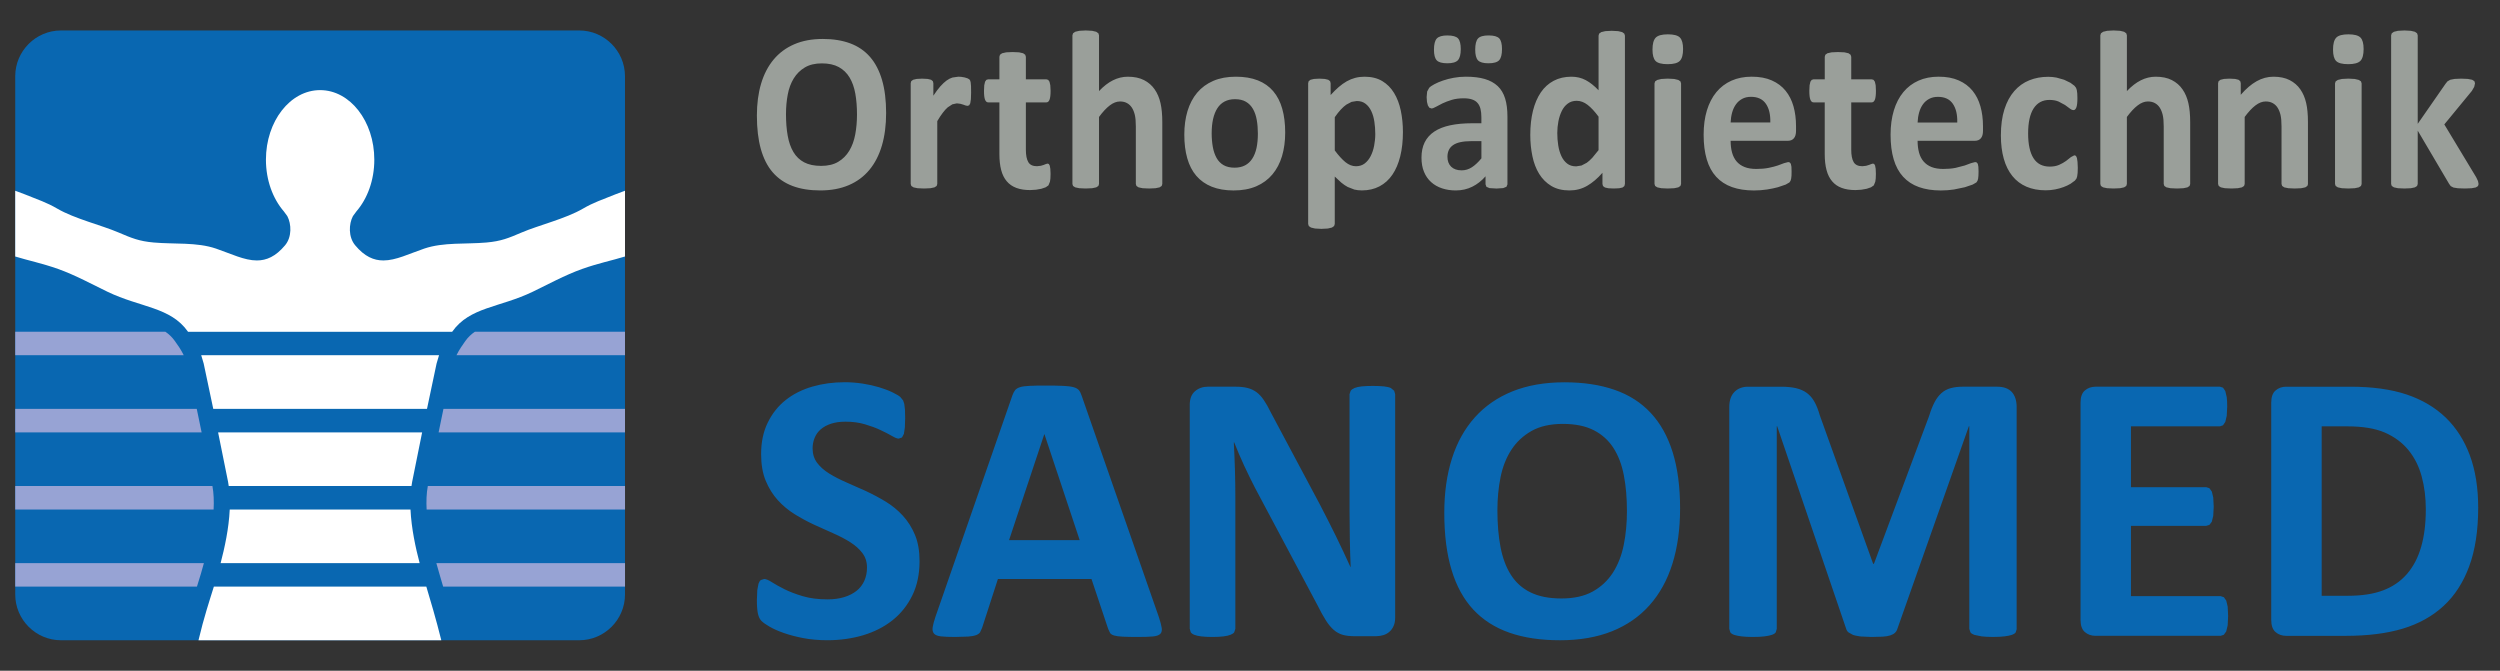
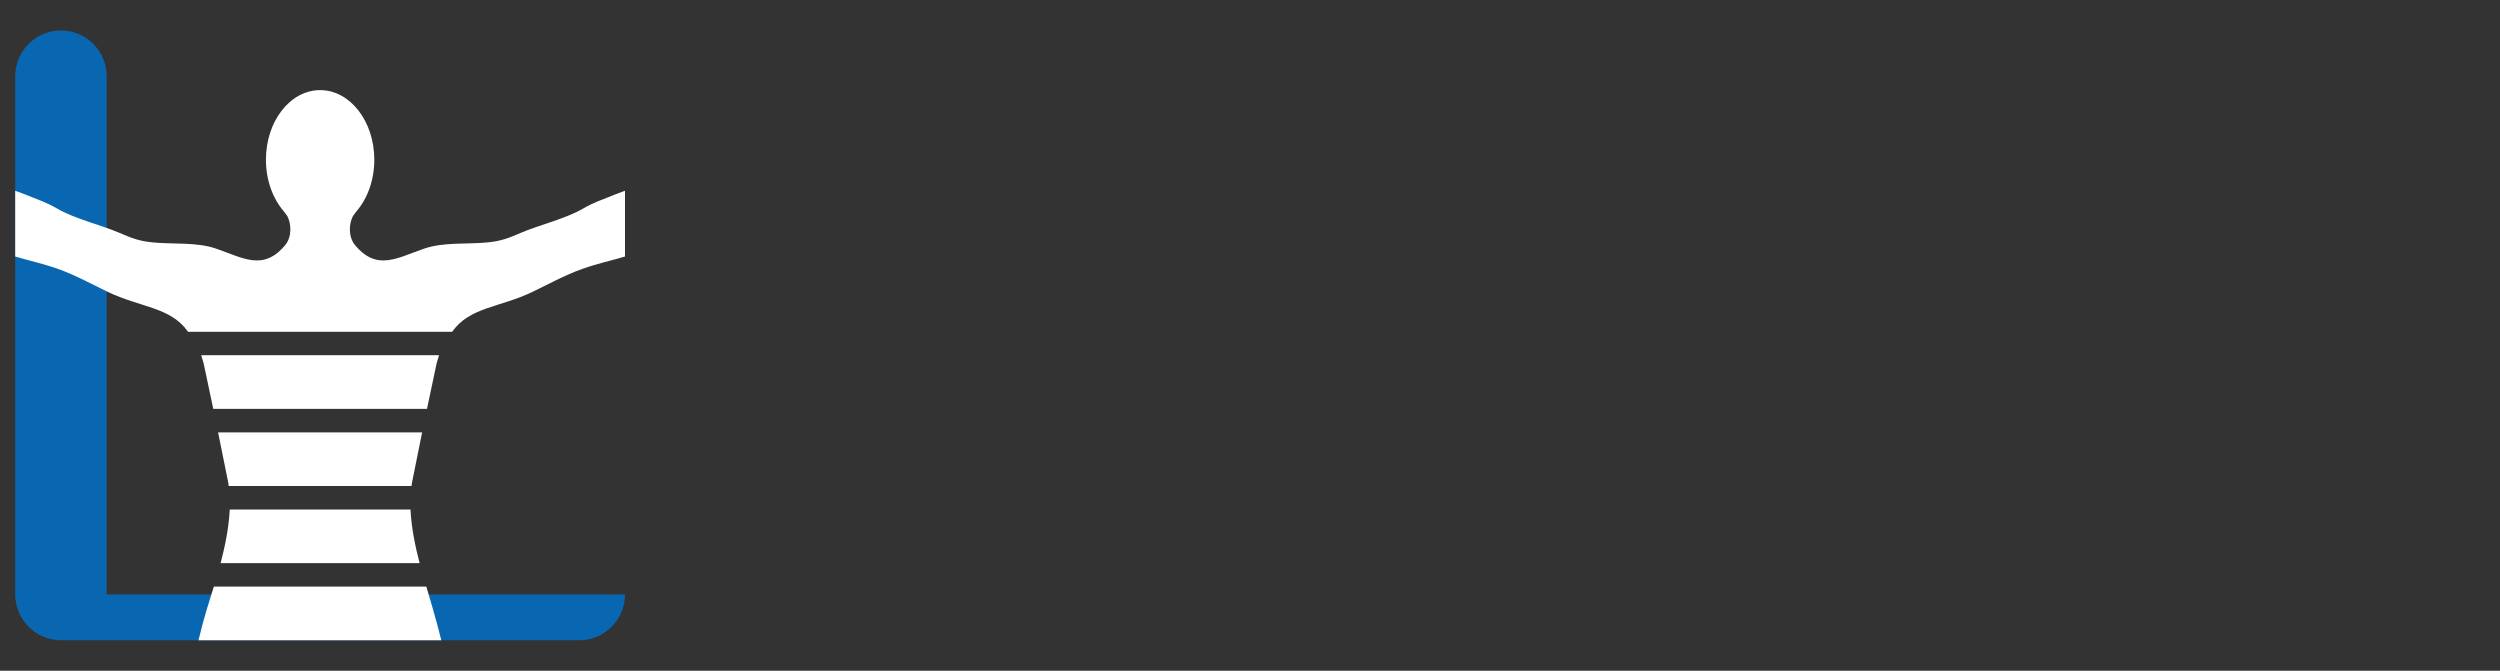
<svg xmlns="http://www.w3.org/2000/svg" viewBox="0 0 116.22 31.18" enable-background="new 0 0 116.22 31.18">
  <rect x="0" y="0" width="116.22" height="31.18" fill="#333333" stroke="none" />
-   <path fill="#0967B1" d="M29.055 27.637c0 1.17-.957 2.127-2.126 2.127h-24.095c-1.169 0-2.126-.957-2.126-2.127v-24.095c0-1.169.957-2.126 2.126-2.126h24.094c1.169 0 2.126.957 2.126 2.126v24.095z" />
+   <path fill="#0967B1" d="M29.055 27.637c0 1.17-.957 2.127-2.126 2.127h-24.095c-1.169 0-2.126-.957-2.126-2.127v-24.095c0-1.169.957-2.126 2.126-2.126c1.169 0 2.126.957 2.126 2.126v24.095z" />
  <g fill="#97A3D4">
-     <path d="M20.571 27.168l.03.102h8.455v-1.092h-8.771l.142.498.144.492zM9.479 26.178h-8.771v1.092h8.448l.182-.593.141-.499zM8.125 15.848c-.123-.174-.268-.31-.437-.426h-6.98v1.092h7.833c-.13-.268-.283-.48-.375-.607l-.041-.059zM21.638 15.847l-.043.061c-.091.128-.244.341-.374.606h7.834v-1.092h-6.98c-.169.117-.314.251-.437.425zM9.875 22.592h-9.167v1.094h9.222c.02-.381.007-.754-.055-1.094zM19.833 23.686h9.223v-1.094h-9.167c-.063.34-.076.713-.056 1.094zM29.055 20.1v-1.092h-8.44l-.225 1.092h8.665zM.708 19.008v1.092h8.665l-.226-1.092h-8.439z" />
-   </g>
+     </g>
  <g fill="#fff">
    <path d="M19.508 26.178c-.185-.7-.383-1.606-.425-2.492h-8.403c-.041.886-.24 1.792-.424 2.492h9.252zM9.354 16.514l.115.387c.115.525.276 1.292.445 2.107h9.936c.168-.814.33-1.582.445-2.107l.115-.387h-11.056zM10.139 20.1c.186.906.359 1.764.465 2.306l.029.187h8.496l.03-.187c.106-.542.279-1.399.465-2.306h-9.485zM28.61 9.034c-.642.262-1.004.371-1.511.666-.798.466-2.059.771-2.843 1.106-.614.262-.956.407-1.643.468-.95.085-1.996-.022-2.892.283-.7.238-1.313.551-1.899.551-.445 0-.874-.18-1.312-.707-.322-.386-.295-.991-.103-1.354l.16-.218c.513-.592.834-1.45.834-2.405 0-1.787-1.127-3.235-2.519-3.235-1.392 0-2.519 1.448-2.519 3.235 0 .955.322 1.813.834 2.405l.16.218c.192.363.219.969-.103 1.354-.439.527-.868.707-1.312.707-.586 0-1.2-.312-1.9-.551-.896-.306-1.942-.198-2.892-.283-.687-.061-1.029-.206-1.643-.468-.783-.336-2.045-.64-2.842-1.106-.508-.295-.87-.405-1.512-.666l-.445-.167v3.057c.603.188 1.232.309 2.002.583.773.274 1.636.742 2.285 1.055 1.538.741 2.93.704 3.741 1.854l.005.008h12.279l.006-.008c.812-1.149 2.204-1.112 3.742-1.854.648-.313 1.512-.78 2.285-1.055.77-.274 1.399-.396 2.002-.583v-3.057l-.445.167zM9.942 27.27c-.205.662-.461 1.424-.715 2.494h11.288c-.248-.999-.504-1.85-.696-2.494h-9.877z" />
  </g>
  <g fill="#9A9F9A">
-     <path d="M41.194 5.252c0 .564-.065 1.069-.196 1.514-.131.445-.325.822-.583 1.133-.258.31-.578.547-.959.709-.381.163-.821.245-1.322.245-.494 0-.924-.069-1.292-.208-.368-.139-.674-.35-.92-.633-.245-.284-.429-.645-.552-1.083-.122-.438-.184-.956-.184-1.556 0-.55.065-1.045.196-1.484s.325-.813.583-1.122.578-.545.959-.709c.381-.165.823-.247 1.327-.247.48 0 .905.068 1.273.205.368.137.675.347.922.63.247.284.433.643.559 1.075s.189.944.189 1.531zm-1.354.075c0-.357-.026-.683-.078-.975-.053-.293-.142-.543-.268-.752-.126-.208-.293-.369-.502-.483-.209-.113-.471-.171-.785-.171-.317 0-.582.064-.795.192-.212.128-.384.298-.515.512-.131.214-.224.464-.277.749-.054.286-.081.588-.081.906 0 .372.026.705.079 1.001.052.297.141.55.265.76.124.21.291.37.5.48.209.11.473.166.79.166.317 0 .582-.063.794-.189.213-.126.384-.298.515-.515.131-.218.223-.471.277-.76.054-.289.081-.596.081-.921zM45.145 4.301l-.01.311-.029.189-.051.095-.081.025-.088-.018-.11-.04-.135-.039-.162-.019-.206.045-.214.139c-.073.063-.15.147-.23.253-.08.104-.166.234-.257.389v2.922l-.029.092-.101.065-.189.04-.299.013-.299-.013-.188-.04-.101-.065-.029-.092v-4.687l.024-.092.088-.066.164-.039.252-.013.26.013.16.039.081.066.024.092v.583c.115-.175.223-.319.324-.434.102-.113.198-.204.29-.271s.183-.113.275-.14l.274-.039.137.008.152.026.137.042.086.05.039.058.022.087.015.166.004.299zM48.838 8.09c0 .154-.009.272-.027.355l-.071.173-.13.09-.201.068-.25.044-.272.016c-.245 0-.458-.033-.638-.1s-.329-.169-.446-.308c-.118-.138-.205-.312-.26-.522-.055-.21-.083-.459-.083-.746v-2.401h-.525c-.062 0-.11-.042-.142-.124-.033-.082-.049-.22-.049-.412l.012-.258.037-.165.061-.087.086-.026h.52v-1.046l.027-.095.098-.07.191-.043.297-.013.301.013.189.043.098.07.029.095v1.046h.952l.086.026.061.087.037.165.013.258c0 .192-.017.33-.049.412s-.08.124-.142.124h-.958v2.201c0 .256.038.448.113.576s.209.191.402.191l.177-.019.14-.042.103-.042.076-.019.057.019.042.074.027.149.011.243zM54.033 8.553l-.029.092-.098.065-.189.04-.296.013-.302-.013-.189-.04-.098-.065-.029-.092v-2.675c0-.228-.016-.406-.047-.536s-.076-.241-.135-.334c-.059-.093-.135-.164-.228-.215s-.202-.076-.326-.076c-.157 0-.315.061-.476.184s-.327.301-.5.536v3.116l-.029.092-.101.065-.189.04-.299.013-.299-.013-.189-.04-.101-.065-.029-.092v-6.91l.029-.095.101-.071.189-.045.299-.016.299.016.189.045.101.071.029.095v2.591c.213-.225.429-.392.65-.502s.451-.166.689-.166c.298 0 .549.053.753.158.204.104.37.248.495.431.127.182.217.395.272.639.056.243.083.538.083.885v2.874zM59.746 6.162c0 .399-.049.765-.147 1.094s-.247.613-.446.851-.449.423-.75.553c-.301.129-.652.194-1.055.194-.39 0-.729-.059-1.016-.174s-.526-.284-.717-.505c-.189-.221-.33-.492-.421-.814-.092-.322-.138-.689-.138-1.104 0-.399.05-.765.149-1.096.101-.331.249-.614.449-.852.199-.236.448-.419.748-.549s.649-.194 1.052-.194c.393 0 .732.057 1.021.171s.525.281.714.502c.188.221.328.492.419.814.092.322.138.693.138 1.109zm-1.27.052c0-.231-.017-.444-.052-.639-.034-.194-.092-.363-.174-.507s-.19-.256-.326-.336c-.136-.081-.307-.121-.513-.121-.183 0-.343.036-.48.107-.138.072-.251.177-.339.315s-.154.305-.198.499-.066.416-.066.665c0 .231.019.444.054.639.036.194.094.363.174.507s.189.255.326.334c.138.079.309.118.511.118.187 0 .349-.036.485-.107.138-.072.25-.177.338-.313.089-.136.154-.302.197-.496.041-.194.063-.416.063-.665zM65.219 6.141c0 .417-.042.793-.125 1.127-.084.335-.205.619-.365.854-.16.234-.36.415-.599.541-.239.126-.512.189-.819.189-.127 0-.244-.014-.351-.04l-.31-.121c-.1-.054-.198-.121-.296-.202l-.304-.283v2.207l-.03.095-.101.07-.188.045-.3.016-.299-.016-.188-.045-.101-.07-.029-.095v-6.547l.024-.092.085-.066.162-.039.253-.013.248.013.161.039.086.066.025.092v.552c.127-.141.252-.264.375-.371.123-.106.248-.195.375-.268.127-.071.26-.125.395-.16.136-.035.281-.053.434-.053.321 0 .594.067.82.202.225.135.409.32.551.555.143.234.246.508.312.819.066.313.099.646.099.999zm-1.285.095c0-.2-.014-.392-.042-.575-.027-.185-.075-.349-.142-.492-.067-.144-.156-.258-.266-.344s-.246-.129-.409-.129l-.243.039-.244.129c-.084.059-.17.136-.258.231s-.182.212-.279.353v1.545c.173.234.338.416.494.544.158.128.321.191.491.191.16 0 .297-.044.409-.131.113-.088.205-.203.277-.345s.125-.302.159-.48.053-.357.053-.536zM70.08 8.569l-.049.115-.154.061-.312.019-.321-.019-.143-.061-.041-.115v-.373c-.18.207-.385.368-.615.483-.231.115-.487.174-.768.174-.232 0-.446-.033-.641-.098s-.363-.161-.505-.289c-.143-.128-.253-.286-.331-.476-.079-.189-.118-.41-.118-.662 0-.273.05-.511.149-.712s.249-.368.446-.499c.198-.132.444-.229.738-.292s.636-.095 1.025-.095h.427v-.282c0-.147-.014-.276-.042-.387-.027-.11-.073-.202-.138-.275-.063-.074-.148-.128-.254-.163-.105-.036-.236-.053-.393-.053-.206 0-.39.024-.552.073-.162.05-.305.104-.43.163l-.311.163c-.084.049-.151.073-.204.073l-.096-.036-.068-.105-.042-.168-.015-.221.024-.258.094-.171c.045-.051.125-.106.24-.168.114-.062.248-.118.402-.171.153-.053.321-.096.502-.129.182-.033.369-.05.562-.05.343 0 .637.036.88.107.243.072.444.183.601.331.157.149.271.341.344.576.072.234.107.513.107.835v3.155zm-2.172-6.285c0 .245-.044.416-.131.513-.086.096-.251.145-.492.145-.246 0-.411-.047-.496-.14s-.127-.257-.127-.491c0-.252.044-.426.132-.521.089-.095.252-.142.491-.142.248 0 .414.047.498.139.083.093.125.258.125.497zm.961 4.277h-.471c-.199 0-.37.017-.51.048-.142.031-.256.079-.344.142-.088.063-.153.14-.193.229-.041.09-.062.192-.062.308 0 .196.058.351.174.463.116.111.277.168.483.168.173 0 .332-.048.478-.143.146-.094.294-.232.444-.415v-.8zm.956-4.277c0 .245-.043.416-.13.513-.086.096-.252.145-.498.145-.242 0-.405-.047-.49-.14s-.127-.258-.127-.492c0-.252.043-.426.13-.521.086-.095.251-.142.493-.142.244 0 .41.047.495.139.085.094.127.259.127.498zM75.538 8.553l-.024.097-.083.066-.159.036-.248.011-.255-.011-.159-.036-.089-.066-.026-.097v-.52c-.227.26-.463.461-.709.604-.247.144-.521.216-.822.216-.333 0-.615-.069-.846-.208s-.418-.325-.564-.56c-.145-.234-.25-.509-.315-.822s-.099-.644-.099-.991c0-.416.042-.791.125-1.124.084-.333.205-.616.365-.852.16-.234.36-.415.599-.541.239-.126.514-.189.824-.189.245 0 .468.054.667.16.199.107.397.264.594.471v-2.538l.026-.095.099-.071.188-.045.3-.016.299.016.187.045.098.071.029.095v6.894zm-1.226-3.132c-.176-.238-.345-.421-.507-.546s-.331-.189-.508-.189c-.16 0-.299.043-.414.129-.116.086-.21.201-.279.345-.071.144-.123.304-.157.48s-.052.358-.052.544c0 .196.015.387.044.573.029.186.078.351.145.496.067.146.156.262.268.35s.252.131.422.131l.247-.039.246-.129c.083-.06.169-.137.258-.233l.289-.354v-1.558zM78.243 2.279c0 .266-.051.45-.152.552s-.289.152-.563.152c-.278 0-.466-.049-.562-.147-.096-.098-.145-.274-.145-.53 0-.267.05-.451.149-.555.101-.104.289-.155.567-.155.274 0 .461.05.559.149.097.1.147.278.147.534zm-.094 6.274l-.029.092-.1.065-.188.04-.3.013-.299-.013-.188-.04-.101-.065-.029-.092v-4.677l.029-.093.101-.067.188-.045.299-.016.3.016.188.045.101.067.029.093v4.677zM83.494 6.073c0 .161-.033.28-.101.357-.066.077-.159.115-.276.115h-2.664c0 .2.022.381.066.544.045.163.115.302.211.415.097.114.221.201.373.261.151.06.334.089.547.089.216 0 .405-.017.569-.05.163-.033.305-.07.424-.11l.297-.11.191-.05.073.019.049.065.027.134.007.219-.004.196-.016.14-.029.098-.051.076-.175.1-.362.123c-.147.04-.316.075-.506.105-.189.029-.393.045-.607.045-.39 0-.73-.053-1.023-.158-.292-.104-.537-.265-.733-.479-.195-.213-.342-.483-.438-.809-.097-.326-.145-.708-.145-1.146 0-.417.05-.793.151-1.128.102-.334.249-.618.441-.851.193-.233.428-.411.704-.534.276-.122.588-.184.935-.184.366 0 .679.058.939.174.26.115.474.275.64.48.167.205.289.447.368.728.078.28.117.586.117.915v.211zm-1.196-.379c.01-.371-.06-.662-.209-.874-.149-.213-.378-.319-.689-.319-.157 0-.294.031-.41.095-.115.062-.212.147-.289.255-.077.106-.136.232-.177.378s-.064.301-.071.465h1.845zM87.206 8.09c0 .154-.009.272-.027.355l-.07.173-.131.09-.201.068-.25.044-.271.016c-.246 0-.458-.033-.638-.1-.181-.066-.329-.169-.446-.308-.118-.138-.205-.312-.26-.522-.057-.21-.084-.459-.084-.746v-2.401h-.524c-.062 0-.11-.042-.143-.124s-.049-.22-.049-.412l.012-.258.037-.165.062-.087.086-.026h.52v-1.046l.027-.095.098-.07.191-.043.297-.013.302.013.188.043.098.07.03.095v1.046h.951l.086.026.062.087.037.165.012.258c0 .192-.017.33-.049.412-.033.082-.08.124-.143.124h-.956v2.201c0 .256.037.448.112.576s.209.191.402.191l.177-.019.14-.042.104-.042.075-.019.057.019.042.074.027.149.01.243zM92.186 6.073c0 .161-.034.28-.101.357-.067.077-.159.115-.277.115h-2.663c0 .2.022.381.066.544s.114.302.211.415c.097.114.221.201.372.261.152.06.335.089.547.089.217 0 .406-.017.569-.05l.425-.11.296-.11.191-.05.073.019.05.065.026.134.008.219-.005.196-.015.14-.029.098-.052.076-.174.1-.363.123-.505.105c-.189.029-.393.045-.608.045-.39 0-.73-.053-1.022-.158-.293-.104-.537-.265-.733-.479-.196-.213-.343-.483-.439-.809-.097-.326-.145-.708-.145-1.146 0-.417.051-.793.152-1.128.101-.334.248-.618.441-.851.192-.233.428-.411.704-.534.275-.122.588-.184.934-.184.366 0 .68.058.939.174.26.115.474.275.641.48.166.205.289.447.367.728.079.28.118.586.118.915v.211zm-1.197-.379c.01-.371-.061-.662-.209-.874-.148-.213-.379-.318-.689-.318-.156 0-.293.031-.409.095-.116.062-.213.147-.29.255-.076.106-.135.232-.176.378s-.064.301-.071.465h1.844zM96.592 7.807l-.007.229-.02.155-.03.102-.075.101-.201.147c-.096.058-.203.109-.324.154-.121.046-.253.082-.395.11-.143.028-.289.042-.439.042-.337 0-.635-.056-.895-.168s-.479-.277-.655-.496c-.177-.22-.31-.486-.399-.802s-.135-.676-.135-1.083c0-.469.055-.875.164-1.216.109-.342.262-.625.459-.849.195-.225.428-.391.696-.5.268-.108.562-.163.883-.163.13 0 .259.013.385.037l.353.1.295.143.184.137.076.097.034.103.021.155.007.224c0 .203-.017.346-.049.428-.033.082-.075.124-.128.124-.056 0-.114-.025-.177-.074l-.221-.163-.304-.162c-.118-.05-.259-.074-.422-.074-.32 0-.565.133-.736.397-.17.264-.254.652-.254 1.163 0 .253.021.476.063.668.042.192.105.354.188.483.084.13.188.227.314.292.125.064.271.097.438.097.17 0 .316-.027.438-.081.123-.055.23-.115.322-.182l.23-.181.156-.082.074.026.046.098.027.181.013.283zM101.818 8.553l-.03.092-.098.065-.188.04-.297.013-.302-.013-.188-.04-.099-.065-.029-.092v-2.675c0-.228-.016-.406-.047-.536s-.076-.241-.135-.334-.135-.164-.228-.215c-.094-.051-.202-.076-.326-.076-.157 0-.315.061-.476.184s-.327.301-.501.536v3.116l-.029.092-.101.065-.188.04-.3.013-.299-.013-.188-.04-.101-.065-.028-.092v-6.91l.029-.095.101-.071.188-.045.299-.016.3.016.188.045.101.071.029.095v2.591c.213-.225.43-.392.65-.502s.45-.166.688-.166c.298 0 .549.053.753.158.204.104.37.248.495.431.127.182.217.395.272.639.056.243.084.538.084.885v2.874zM107.294 8.553l-.029.092-.098.065-.189.04-.296.013-.302-.013-.189-.04-.098-.065-.029-.092v-2.675c0-.228-.016-.406-.047-.536s-.076-.241-.135-.334-.135-.164-.229-.215c-.093-.051-.201-.076-.326-.076-.156 0-.315.061-.476.184s-.327.301-.5.536v3.116l-.029.092-.101.065-.189.04-.299.013-.299-.013-.189-.04-.1-.065-.03-.092v-4.687l.024-.092.089-.066.164-.039.253-.013.26.013.159.039.081.066.024.092v.541c.242-.28.488-.49.738-.631.25-.14.511-.21.782-.21.298 0 .549.053.753.158.204.104.37.247.495.428.126.181.217.392.272.634.056.241.083.532.083.872v2.895zM109.88 2.279c0 .266-.051.45-.151.552-.102.102-.29.152-.564.152-.278 0-.465-.049-.562-.147-.097-.098-.145-.274-.145-.53 0-.267.05-.451.149-.555s.288-.155.566-.155c.274 0 .461.05.56.149.098.1.147.278.147.534zm-.093 6.274l-.029.092-.101.065-.189.04-.299.013-.299-.013-.189-.04-.1-.065-.03-.092v-4.677l.03-.093.1-.067.189-.045.299-.016.299.016.189.045.101.067.029.093v4.677zM115.224 8.558l-.027.092-.098.063-.194.037-.318.013-.326-.011-.206-.034-.125-.065-.079-.11-1.456-2.47v2.48l-.03.092-.1.065-.189.04-.299.013-.3-.013-.188-.04-.101-.065-.029-.092v-6.91l.029-.095.101-.071.188-.045.3-.016.299.016.189.045.1.071.03.095v4.114l1.295-1.865.088-.11.13-.074.201-.039.307-.013.307.013.201.039.105.066.029.097-.037.168-.11.189-1.28 1.556 1.481 2.454.086.182.026.138z" />
-   </g>
+     </g>
  <g fill="#0967B1">
-     <path d="M42.748 26.086c0 .607-.114 1.143-.34 1.602s-.534.842-.922 1.15c-.388.307-.841.537-1.36.693-.519.154-1.074.232-1.665.232-.399 0-.771-.033-1.114-.098-.343-.066-.645-.146-.908-.238s-.482-.189-.658-.291-.303-.191-.38-.268c-.078-.078-.132-.189-.166-.336-.032-.146-.049-.356-.049-.631l.018-.466.058-.304c.027-.078.063-.133.108-.166l.156-.049c.083 0 .201.049.354.147s.348.208.586.327c.238.119.523.228.854.326.332.098.715.148 1.15.148.286 0 .543-.035.77-.104.227-.068.418-.166.577-.291.158-.125.278-.28.362-.465.084-.186.126-.392.126-.618 0-.263-.072-.487-.215-.676s-.33-.354-.559-.501c-.23-.146-.491-.283-.783-.412l-.904-.406c-.31-.144-.611-.307-.904-.488-.292-.182-.553-.4-.783-.653s-.416-.554-.56-.899c-.143-.346-.214-.761-.214-1.244 0-.555.103-1.043.309-1.463.206-.42.483-.77.833-1.047.349-.277.761-.484 1.235-.623.474-.137.977-.205 1.507-.205.275 0 .55.021.824.062.274.042.531.099.77.17.239.072.451.152.636.242s.308.164.367.224l.121.151.054.166.031.26.009.389-.014.439-.044.295-.089.17-.157.054c-.065 0-.17-.042-.312-.125-.144-.083-.319-.175-.528-.272-.209-.1-.45-.188-.725-.27-.274-.08-.576-.121-.904-.121-.256 0-.48.031-.671.094-.191.063-.351.15-.479.26-.128.111-.223.244-.286.398-.063.156-.094.32-.094.492 0 .258.07.479.21.668.14.188.328.354.564.5.235.146.502.283.801.412l.913.406c.311.145.615.307.913.488s.564.4.796.654.421.551.564.895.211.749.211 1.216zM53.871 28.681c.071.215.116.385.135.511.018.125-.006.219-.072.281-.065.062-.182.102-.349.116s-.397.022-.688.022c-.305 0-.542-.004-.712-.014-.17-.009-.3-.026-.389-.053-.089-.027-.152-.064-.188-.113l-.089-.188-.778-2.326h-4.35l-.733 2.264-.095.211c-.039.057-.102.102-.188.134s-.208.056-.367.067l-.622.018c-.274 0-.489-.01-.644-.027-.155-.018-.263-.061-.322-.129-.06-.068-.081-.166-.063-.291.018-.125.063-.293.134-.502l3.57-10.273c.036-.102.077-.184.125-.246s.124-.109.228-.143.249-.054.434-.062c.185-.01.43-.014.734-.014.353 0 .632.004.841.014.209.009.372.029.488.062s.2.082.251.147c.05.065.093.155.129.269l3.58 10.265zm-5.316-8.493h-.009l-1.637 4.922h3.284l-1.638-4.922zM64.857 28.734c0 .137-.024.26-.072.367-.047.107-.111.197-.193.268-.08.072-.176.125-.285.157-.111.032-.223.05-.336.05h-1.002c-.209 0-.39-.021-.541-.062-.153-.043-.293-.119-.422-.229-.128-.111-.252-.26-.371-.447-.119-.189-.254-.432-.402-.73l-2.882-5.414c-.167-.322-.337-.67-.511-1.043-.172-.372-.327-.734-.465-1.086h-.018c.023.429.041.857.053 1.283.013.428.019.867.019 1.32v6.059l-.05.161c-.032.048-.089.088-.17.12-.08.033-.189.059-.326.076s-.313.027-.527.027c-.209 0-.383-.01-.52-.027-.138-.018-.244-.043-.322-.076-.078-.032-.131-.072-.161-.12l-.044-.161v-10.409c0-.28.081-.49.245-.631s.366-.211.604-.211h1.262c.227 0 .418.02.572.059.155.039.294.104.417.193.122.089.236.213.344.371s.218.354.331.586l2.256 4.232.389.756.372.744.349.729.331.717h.009c-.018-.418-.031-.854-.04-1.307s-.013-.887-.013-1.298v-5.433l.053-.16c.037-.049.096-.09.18-.127.084-.035.193-.061.33-.075.138-.015.314-.022.528-.022.202 0 .374.008.511.022s.242.04.318.075l.155.127.046.16v10.409zM78.104 23.633c0 .961-.12 1.82-.358 2.578s-.593 1.4-1.065 1.928c-.471.529-1.055.932-1.749 1.209s-1.499.416-2.411.416c-.902 0-1.688-.118-2.358-.354-.672-.236-1.231-.596-1.679-1.078-.447-.484-.783-1.098-1.006-1.844-.225-.746-.336-1.629-.336-2.648 0-.938.119-1.78.357-2.529.238-.748.594-1.385 1.064-1.91.472-.525 1.055-.928 1.75-1.209.695-.279 1.502-.42 2.421-.42.877 0 1.651.117 2.323.35.67.232 1.231.59 1.682 1.074.451.482.791 1.092 1.021 1.83.228.736.344 1.605.344 2.607zm-2.471.126c0-.608-.047-1.163-.143-1.66-.096-.499-.258-.925-.488-1.28-.229-.354-.535-.629-.917-.822-.382-.194-.858-.291-1.432-.291-.579 0-1.062.109-1.45.326-.388.219-.701.508-.939.873-.238.363-.407.789-.506 1.275-.098.486-.147 1-.147 1.543 0 .633.048 1.201.144 1.705s.256.936.482 1.293.531.631.913.818c.382.188.862.283 1.44.283.579 0 1.062-.107 1.45-.322s.701-.508.94-.877c.238-.371.406-.803.505-1.293.099-.494.148-1.018.148-1.571zM93.755 29.235l-.049.161c-.031.048-.092.086-.177.117-.085.029-.199.053-.341.07-.143.018-.322.027-.541.027-.213 0-.39-.01-.531-.027l-.337-.07c-.083-.031-.142-.069-.177-.117l-.053-.161v-9.423h-.019l-3.322 9.414c-.023.078-.062.143-.115.192-.054.051-.126.091-.218.12-.091.031-.207.05-.35.059l-.514.014-.514-.022s-.258-.038-.35-.071l-.217-.121c-.054-.048-.09-.104-.107-.17l-3.207-9.414h-.018v9.423l-.049.161c-.032.048-.093.086-.182.117-.088.029-.202.053-.341.07s-.317.027-.536.027c-.213 0-.39-.01-.532-.027-.141-.018-.254-.041-.34-.07-.086-.031-.145-.069-.178-.117l-.049-.161v-10.318c0-.305.08-.537.24-.699.158-.16.371-.242.638-.242h1.523c.271 0 .505.023.699.068.195.045.363.119.506.223.141.105.26.242.354.412.095.17.178.381.249.631l2.479 6.9h.036l2.569-6.883c.076-.25.16-.462.253-.635.091-.174.198-.312.319-.42.12-.107.264-.184.429-.229s.358-.068.576-.068h1.568c.159 0 .296.021.411.062.115.043.21.104.284.184.073.081.13.18.168.297.038.115.058.248.058.398v10.318zM103.581 28.637l-.021.434-.067.281-.111.156-.147.05h-5.817c-.196 0-.362-.058-.497-.175-.134-.115-.201-.305-.201-.568v-10.094c0-.264.067-.453.201-.568.135-.117.301-.176.497-.176h5.781l.144.045.106.156.067.287c.016.117.022.264.022.443l-.022.426-.067.281-.106.156-.144.049h-4.135v2.828h3.499l.148.049.111.152.067.277.022.426-.022.43-.067.273-.111.146-.148.045h-3.499v3.268h4.171l.147.049.111.156.067.281.021.437zM115.206 23.598c0 1.062-.139 1.971-.416 2.725-.278.756-.676 1.371-1.195 1.848-.52.479-1.15.828-1.893 1.053-.742.223-1.627.335-2.654.335h-2.765c-.196 0-.362-.058-.497-.175-.134-.115-.201-.305-.201-.568v-10.095c0-.264.067-.453.201-.568.135-.117.301-.176.497-.176h2.972c1.031 0 1.907.121 2.626.363s1.324.6 1.817 1.074c.491.475.865 1.061 1.122 1.758.257.699.386 1.507.386 2.426zm-2.435.08c0-.549-.064-1.059-.192-1.529-.129-.473-.334-.881-.617-1.227-.284-.346-.648-.615-1.092-.811-.445-.193-1.028-.291-1.75-.291h-1.19v7.876h1.226c.645 0 1.188-.083 1.629-.251.441-.166.811-.419 1.105-.756.295-.338.516-.756.662-1.258.146-.5.219-1.085.219-1.753z" />
-   </g>
+     </g>
</svg>